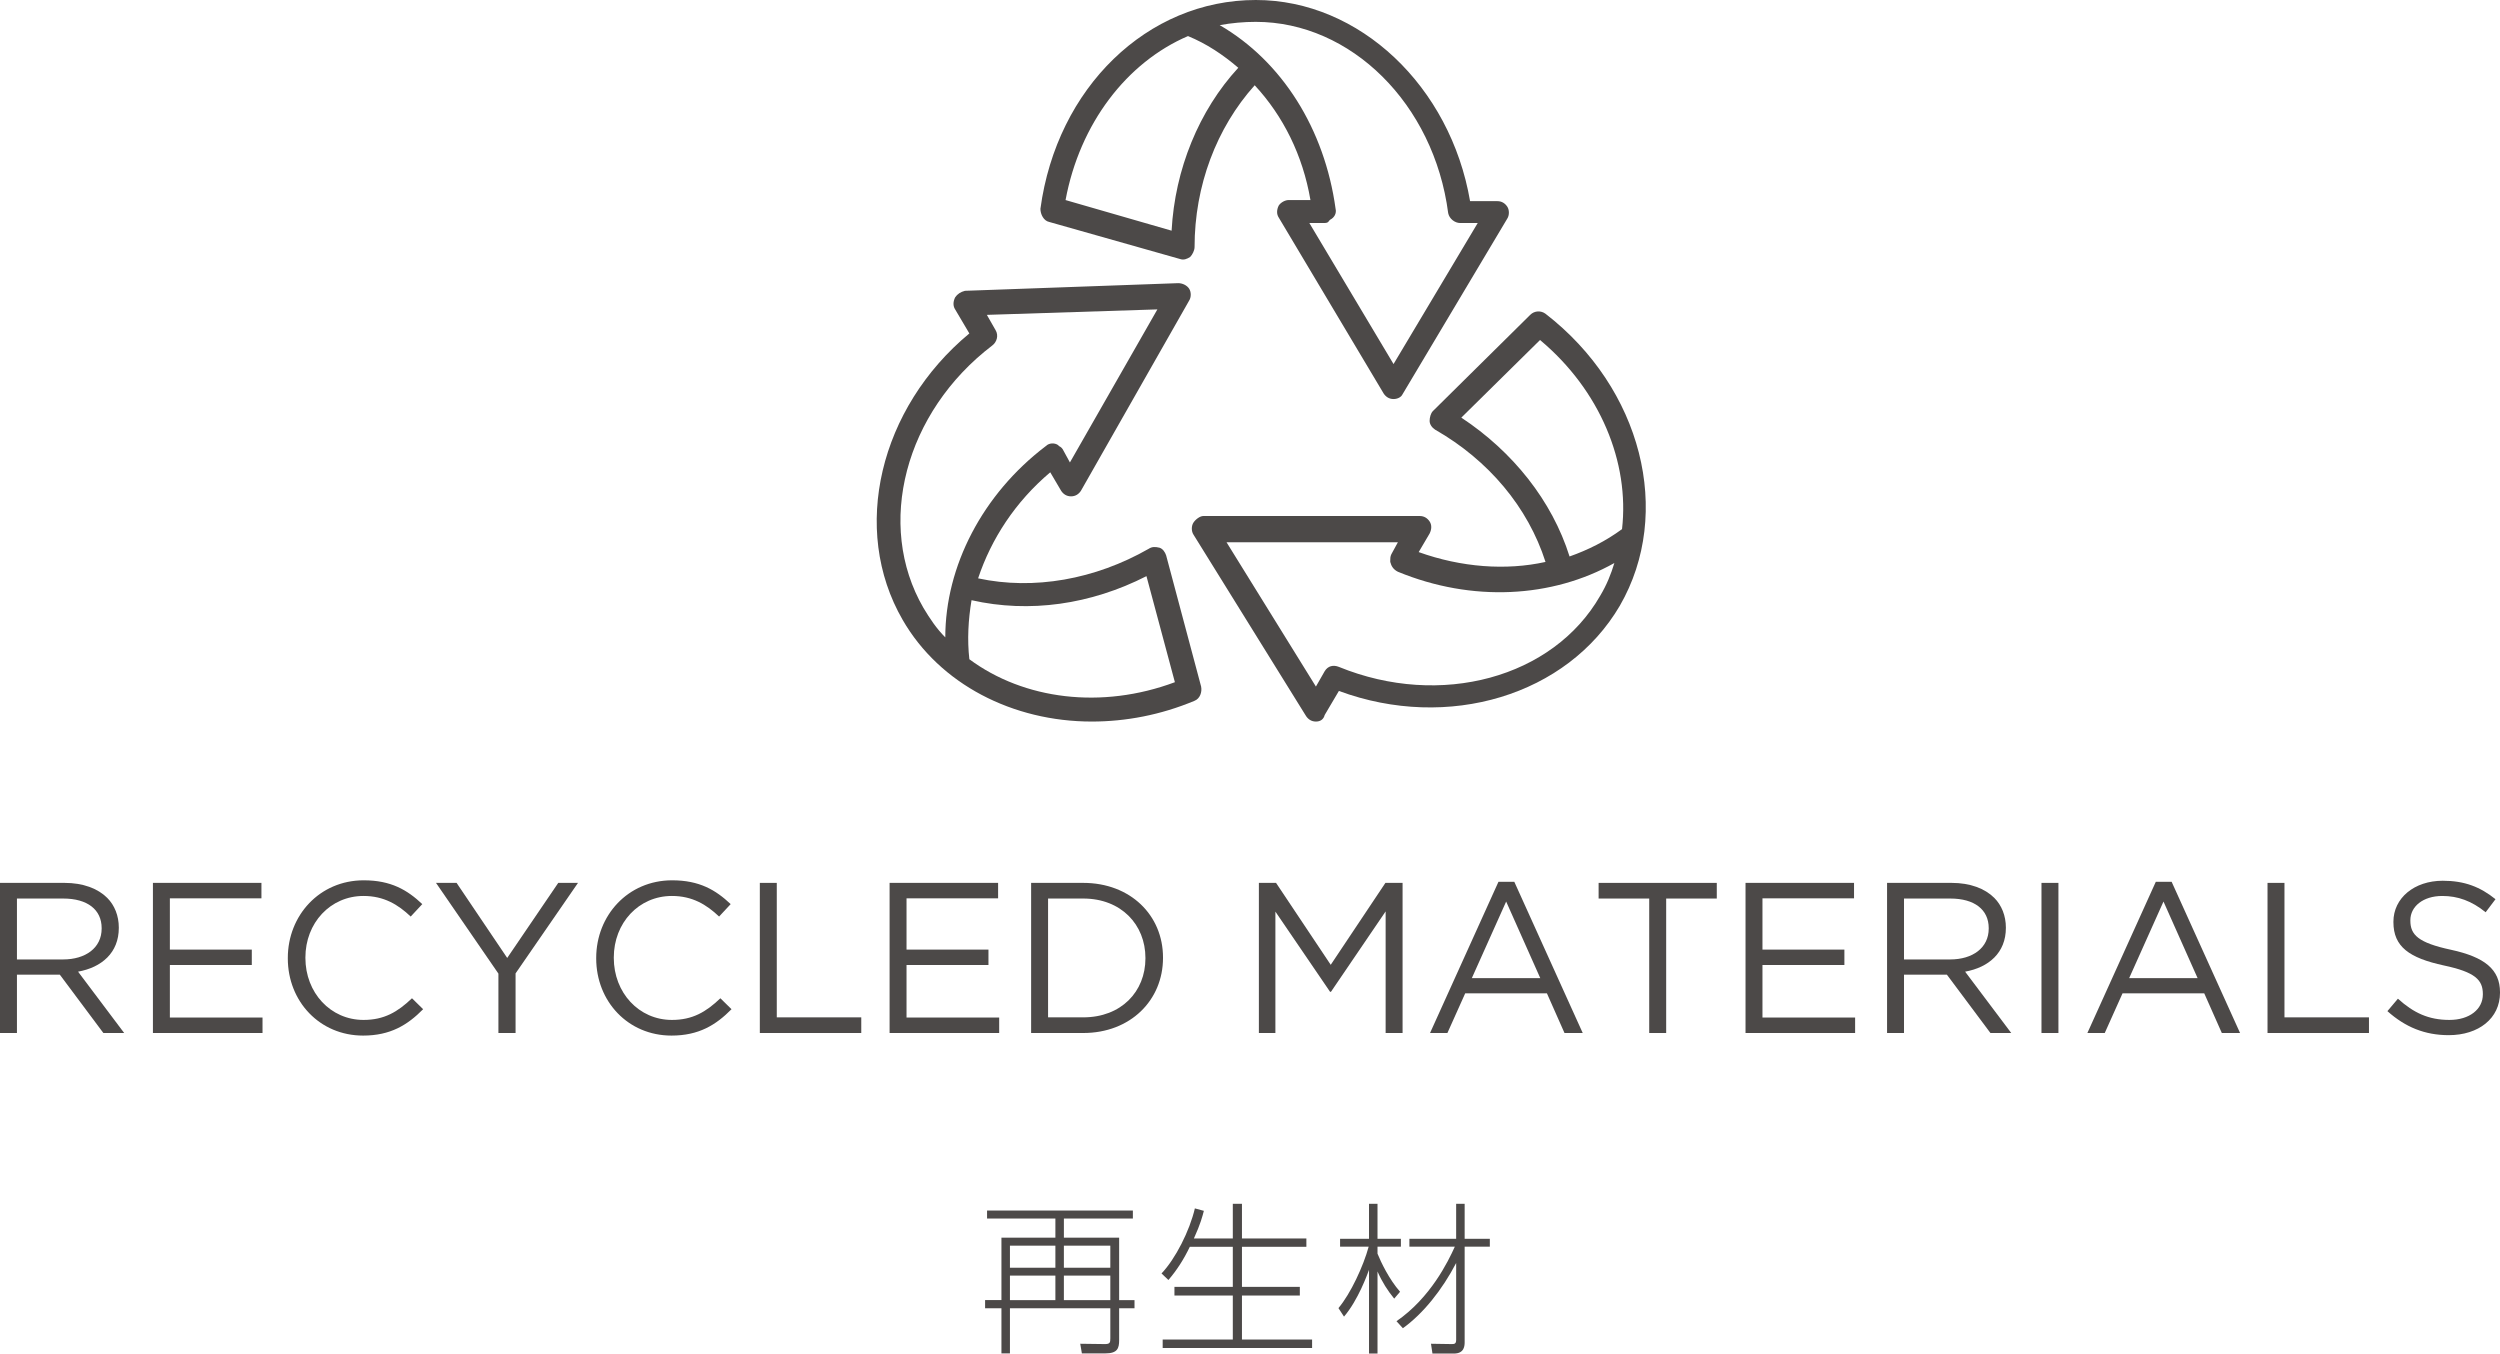
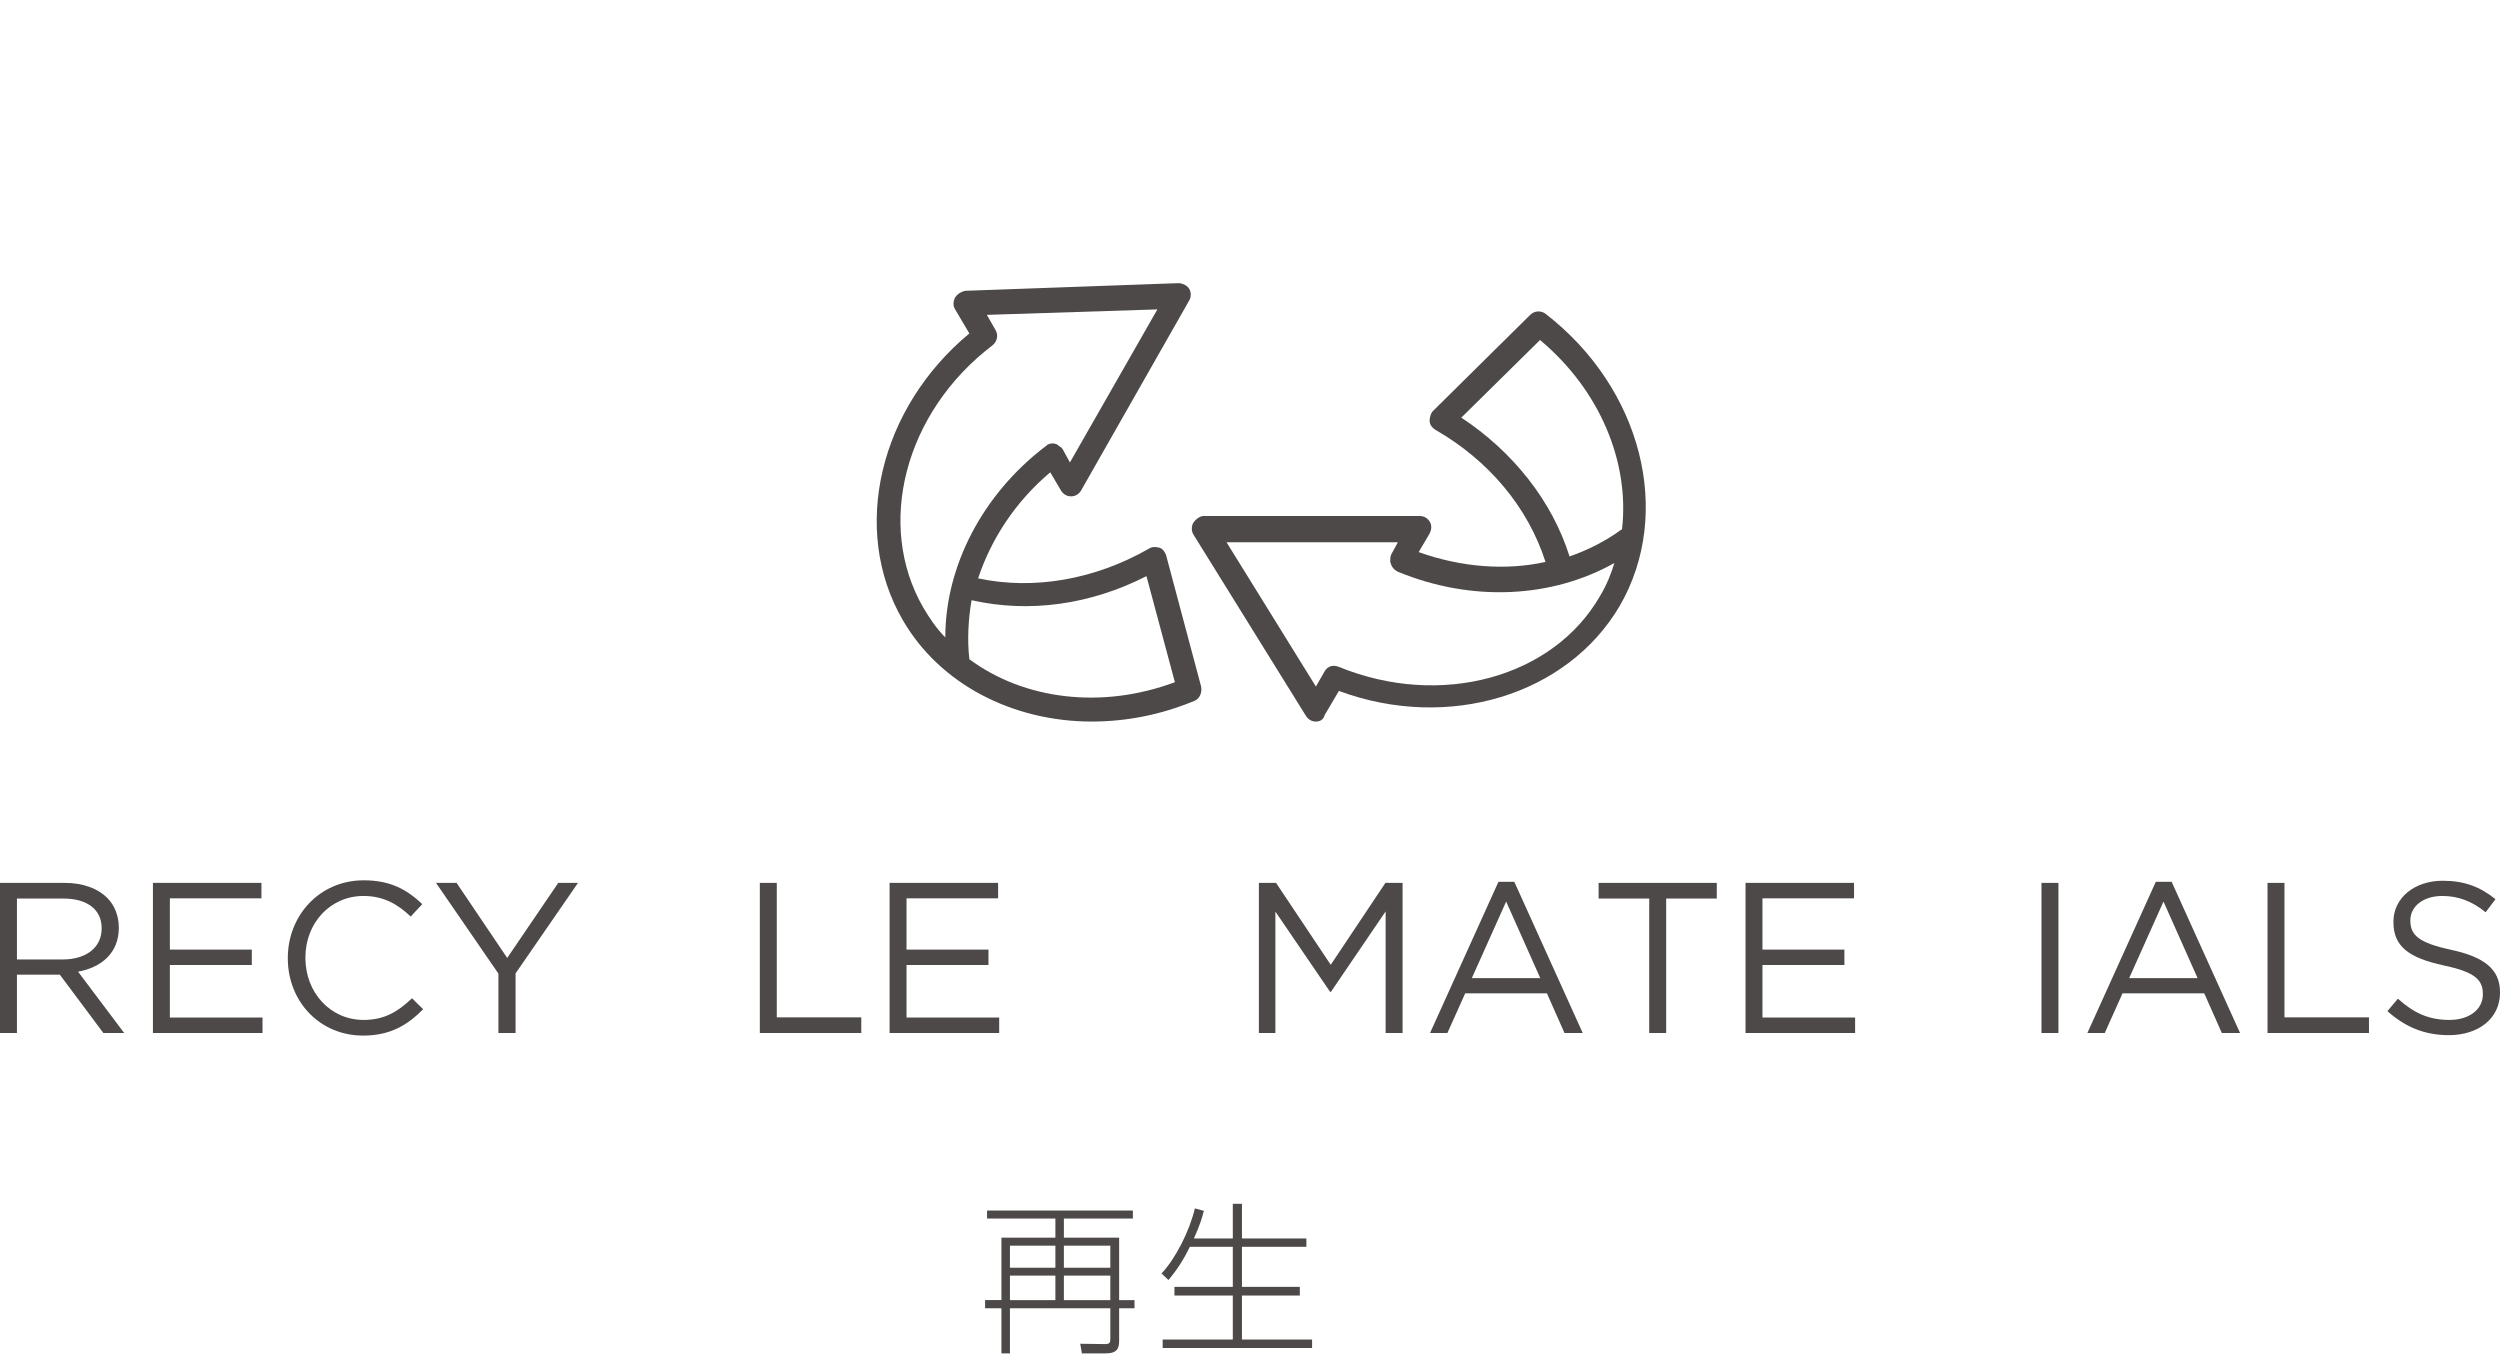
<svg xmlns="http://www.w3.org/2000/svg" id="uuid-15031014-8b86-4526-a00e-55b808c8e5ed" data-name="レイヤー 2" viewBox="0 0 261.113 141.374">
  <g id="uuid-645727f6-7704-465a-8e27-bf88694c8630" data-name="デザイン">
    <g>
-       <path d="M145.548,41.678c-.457,0-.799-.228-1.028-.571l-10.962-18.384c-.228-.343-.228-.799,0-1.256,.228-.343,.685-.571,1.028-.571h2.284c-.799-4.682-2.855-8.792-5.823-11.99-3.997,4.453-6.28,10.505-6.28,16.9,0,.343-.228,.799-.457,1.028-.343,.228-.685,.343-1.028,.228l-13.702-3.882c-.571-.114-.913-.799-.913-1.37,1.713-12.675,11.19-21.81,22.495-21.81,10.848,0,20.325,9.021,22.38,21.01h2.855c.457,0,.799,.228,1.028,.571,.228,.343,.228,.913,0,1.256l-10.962,18.384c-.114,.228-.457,.457-.913,.457Zm-8.792-18.384l8.792,14.73,8.792-14.73h-1.827c-.571,0-1.142-.457-1.256-1.028-1.484-11.419-10.163-19.983-20.097-19.983-1.256,0-2.512,.114-3.768,.343,6.509,3.768,10.962,10.848,12.104,19.183,.114,.457-.114,.913-.571,1.142l-.114,.114c-.114,.228-.343,.228-.571,.228h-1.484Zm-25.464-2.398l11.076,3.197c.343-6.394,2.855-12.56,6.965-17.014-1.599-1.37-3.311-2.512-5.253-3.311-6.394,2.74-11.304,9.135-12.789,17.128Z" fill="#4c4948" />
      <path d="M114.033,75.363c-8.221,0-15.872-3.882-19.754-10.619-5.481-9.477-2.398-22.152,6.965-29.917l-1.484-2.512c-.228-.343-.228-.799,0-1.256,.228-.343,.571-.571,1.028-.685l22.266-.799c.457,0,.913,.228,1.142,.571,.228,.343,.228,.913,0,1.256l-11.304,19.868c-.228,.343-.571,.571-1.028,.571h0c-.457,0-.799-.228-1.028-.571l-1.142-1.941c-3.654,3.083-6.166,6.965-7.536,11.076,5.823,1.256,12.218,.114,17.813-3.083,.343-.228,.685-.228,1.142-.114,.343,.114,.571,.457,.685,.799l3.654,13.702c.114,.571-.114,1.256-.685,1.484-3.54,1.484-7.194,2.17-10.734,2.17Zm-12.789-6.509c5.709,4.225,13.817,5.253,21.467,2.398l-2.969-11.076c-5.823,2.969-12.218,3.882-18.27,2.512-.343,2.055-.457,4.111-.228,6.166Zm1.827-35.969l.913,1.599c.343,.571,.114,1.256-.343,1.599-9.135,6.965-12.218,18.727-7.194,27.405,.685,1.142,1.37,2.17,2.284,3.083,0-7.422,3.882-14.958,10.505-19.983,.343-.343,.913-.343,1.256-.114l.114,.114c.228,.114,.343,.228,.457,.457l.685,1.256,9.135-15.986-17.813,.571Z" fill="#4c4948" />
      <path d="M137.441,75.363c-.457,0-.799-.228-1.028-.571l-11.761-18.955c-.228-.343-.228-.913,0-1.256s.685-.685,1.028-.685h22.609c.457,0,.799,.228,1.028,.571s.228,.799,0,1.256l-1.142,1.941c4.453,1.599,9.135,1.941,13.246,1.028-1.827-5.709-5.938-10.619-11.533-13.817-.343-.228-.571-.571-.571-.913s.114-.799,.343-1.028l10.163-10.048c.457-.457,1.142-.457,1.599-.114,10.048,7.765,13.36,20.782,7.765,30.488-5.481,9.363-17.927,13.131-29.346,8.907l-1.484,2.512c-.114,.457-.457,.685-.913,.685h0Zm-9.477-18.955l9.477,15.301,.913-1.599c.343-.571,.913-.685,1.484-.457,10.619,4.339,22.38,1.142,27.291-7.422,.685-1.142,1.142-2.284,1.484-3.426-6.509,3.654-14.844,4.111-22.609,.913-.457-.228-.685-.571-.799-1.028v-.114c0-.228,0-.457,.114-.685l.685-1.256h-18.041v-.228Zm24.664-12.789c5.367,3.54,9.477,8.678,11.304,14.502,1.941-.685,3.768-1.599,5.481-2.855,.799-6.965-2.284-14.502-8.564-19.754l-8.221,8.107Z" fill="#4c4948" />
    </g>
    <g>
      <path d="M118.324,127.27h-7.206v1.997h5.771v6.522h1.605v.854h-1.605v3.329c0,.854-.171,1.383-1.451,1.383h-2.441l-.171-1.007,2.578,.034c.529,0,.563-.171,.563-.598v-3.142h-10.484v4.712h-.888v-4.712h-1.707v-.854h1.707v-6.522h5.635v-1.997h-7.137v-.837h15.23v.837Zm-8.094,2.834h-4.747v2.305h4.747v-2.305Zm0,3.125h-4.747v2.561h4.747v-2.561Zm5.737-3.125h-4.85v2.305h4.85v-2.305Zm0,3.125h-4.85v2.561h4.85v-2.561Z" fill="#4c4948" />
      <path d="M128.761,129.353v-3.62h.956v3.62h6.728v.87h-6.728v4.184h6.044v.905h-6.044v4.593h7.325v.888h-15.606v-.888h7.325v-4.593h-6.096v-.905h6.096v-4.184h-4.491c-.614,1.281-1.349,2.442-2.236,3.467l-.718-.684c1.452-1.52,2.938-4.456,3.483-6.795l.939,.256c-.153,.58-.342,1.349-1.042,2.886h4.064Z" fill="#4c4948" />
-       <path d="M145.617,135.636c-.684-.837-1.264-1.741-1.742-2.834v8.571h-.888v-8.742c-.171,.461-1.144,3.176-2.612,4.883l-.58-.888c1.28-1.52,2.612-4.405,3.158-6.42h-2.988v-.819h3.022v-3.654h.888v3.654h2.442v.819h-2.442v.734c.358,.888,1.213,2.681,2.356,3.979l-.614,.717Zm.238,2.356c3.552-2.441,5.396-6.232,6.096-7.786h-4.746v-.819h4.883v-3.654h.888v3.654h2.63v.819h-2.63v9.938c0,.376,0,1.229-1.127,1.229h-2.236l-.153-1.024,2.168,.034c.29,0,.461-.034,.461-.444v-8.025c-1.468,2.817-3.449,5.294-5.566,6.813l-.666-.734Z" fill="#4c4948" />
    </g>
    <g>
      <path d="M0,92.213H6.742c1.927,0,3.472,.582,4.458,1.568,.761,.761,1.209,1.859,1.209,3.091v.044c0,2.599-1.792,4.122-4.256,4.57l4.816,6.406h-2.173l-4.548-6.093H1.77v6.093H0v-15.68Zm6.585,7.997c2.353,0,4.032-1.209,4.032-3.226v-.045c0-1.926-1.479-3.091-4.01-3.091H1.77v6.362H6.585Z" fill="#4c4948" />
      <path d="M15.972,92.213h11.334v1.612h-9.564v5.354h8.557v1.613h-8.557v5.487h9.677v1.613H15.972v-15.68Z" fill="#4c4948" />
      <path d="M30.061,100.098v-.045c0-4.436,3.314-8.109,7.93-8.109,2.845,0,4.547,1.008,6.115,2.486l-1.21,1.299c-1.321-1.254-2.8-2.15-4.928-2.15-3.473,0-6.07,2.822-6.07,6.429v.045c0,3.629,2.62,6.474,6.07,6.474,2.15,0,3.562-.829,5.062-2.263l1.164,1.143c-1.635,1.657-3.427,2.755-6.271,2.755-4.525,0-7.862-3.562-7.862-8.063Z" fill="#4c4948" />
      <path d="M52.057,101.689l-6.519-9.475h2.15l5.287,7.84,5.331-7.84h2.061l-6.519,9.453v6.227h-1.792v-6.205Z" fill="#4c4948" />
-       <path d="M62.271,100.098v-.045c0-4.436,3.315-8.109,7.93-8.109,2.845,0,4.547,1.008,6.115,2.486l-1.21,1.299c-1.321-1.254-2.8-2.15-4.928-2.15-3.473,0-6.07,2.822-6.07,6.429v.045c0,3.629,2.62,6.474,6.07,6.474,2.15,0,3.562-.829,5.062-2.263l1.164,1.143c-1.635,1.657-3.427,2.755-6.271,2.755-4.525,0-7.862-3.562-7.862-8.063Z" fill="#4c4948" />
      <path d="M79.361,92.213h1.77v14.045h8.825v1.635h-10.595v-15.68Z" fill="#4c4948" />
      <path d="M92.913,92.213h11.334v1.612h-9.564v5.354h8.557v1.613h-8.557v5.487h9.677v1.613h-11.446v-15.68Z" fill="#4c4948" />
-       <path d="M107.696,92.213h5.443c4.928,0,8.332,3.382,8.332,7.795v.045c0,4.413-3.404,7.84-8.332,7.84h-5.443v-15.68Zm1.77,1.635v12.41h3.674c3.965,0,6.495-2.688,6.495-6.16v-.045c0-3.472-2.53-6.205-6.495-6.205h-3.674Z" fill="#4c4948" />
      <path d="M131.485,92.213h1.792l5.712,8.557,5.712-8.557h1.792v15.68h-1.77v-12.701l-5.712,8.4h-.09l-5.712-8.377v12.678h-1.725v-15.68Z" fill="#4c4948" />
      <path d="M156.506,92.101h1.657l7.146,15.792h-1.904l-1.836-4.144h-8.535l-1.859,4.144h-1.814l7.146-15.792Zm4.367,10.058l-3.562-7.997-3.584,7.997h7.146Z" fill="#4c4948" />
      <path d="M172.253,93.848h-5.286v-1.635h12.343v1.635h-5.286v14.045h-1.771v-14.045Z" fill="#4c4948" />
      <path d="M182.311,92.213h11.334v1.612h-9.564v5.354h8.557v1.613h-8.557v5.487h9.677v1.613h-11.446v-15.68Z" fill="#4c4948" />
-       <path d="M197.095,92.213h6.742c1.927,0,3.472,.582,4.458,1.568,.761,.761,1.209,1.859,1.209,3.091v.044c0,2.599-1.792,4.122-4.256,4.57l4.816,6.406h-2.173l-4.548-6.093h-4.479v6.093h-1.77v-15.68Zm6.585,7.997c2.353,0,4.032-1.209,4.032-3.226v-.045c0-1.926-1.479-3.091-4.01-3.091h-4.838v6.362h4.815Z" fill="#4c4948" />
      <path d="M213.223,92.213h1.77v15.68h-1.77v-15.68Z" fill="#4c4948" />
      <path d="M225.161,92.101h1.657l7.146,15.792h-1.904l-1.837-4.144h-8.534l-1.858,4.144h-1.814l7.146-15.792Zm4.367,10.058l-3.562-7.997-3.584,7.997h7.146Z" fill="#4c4948" />
      <path d="M236.832,92.213h1.77v14.045h8.825v1.635h-10.595v-15.68Z" fill="#4c4948" />
      <path d="M249.354,105.608l1.098-1.299c1.635,1.479,3.203,2.218,5.376,2.218,2.105,0,3.494-1.12,3.494-2.666v-.045c0-1.456-.784-2.284-4.077-2.979-3.606-.784-5.264-1.949-5.264-4.524v-.045c0-2.464,2.173-4.278,5.152-4.278,2.284,0,3.92,.649,5.51,1.926l-1.03,1.366c-1.456-1.187-2.912-1.702-4.524-1.702-2.039,0-3.338,1.12-3.338,2.531v.045c0,1.478,.807,2.307,4.256,3.046,3.494,.762,5.107,2.039,5.107,4.436v.045c0,2.688-2.24,4.435-5.354,4.435-2.486,0-4.525-.828-6.406-2.509Z" fill="#4c4948" />
    </g>
  </g>
</svg>